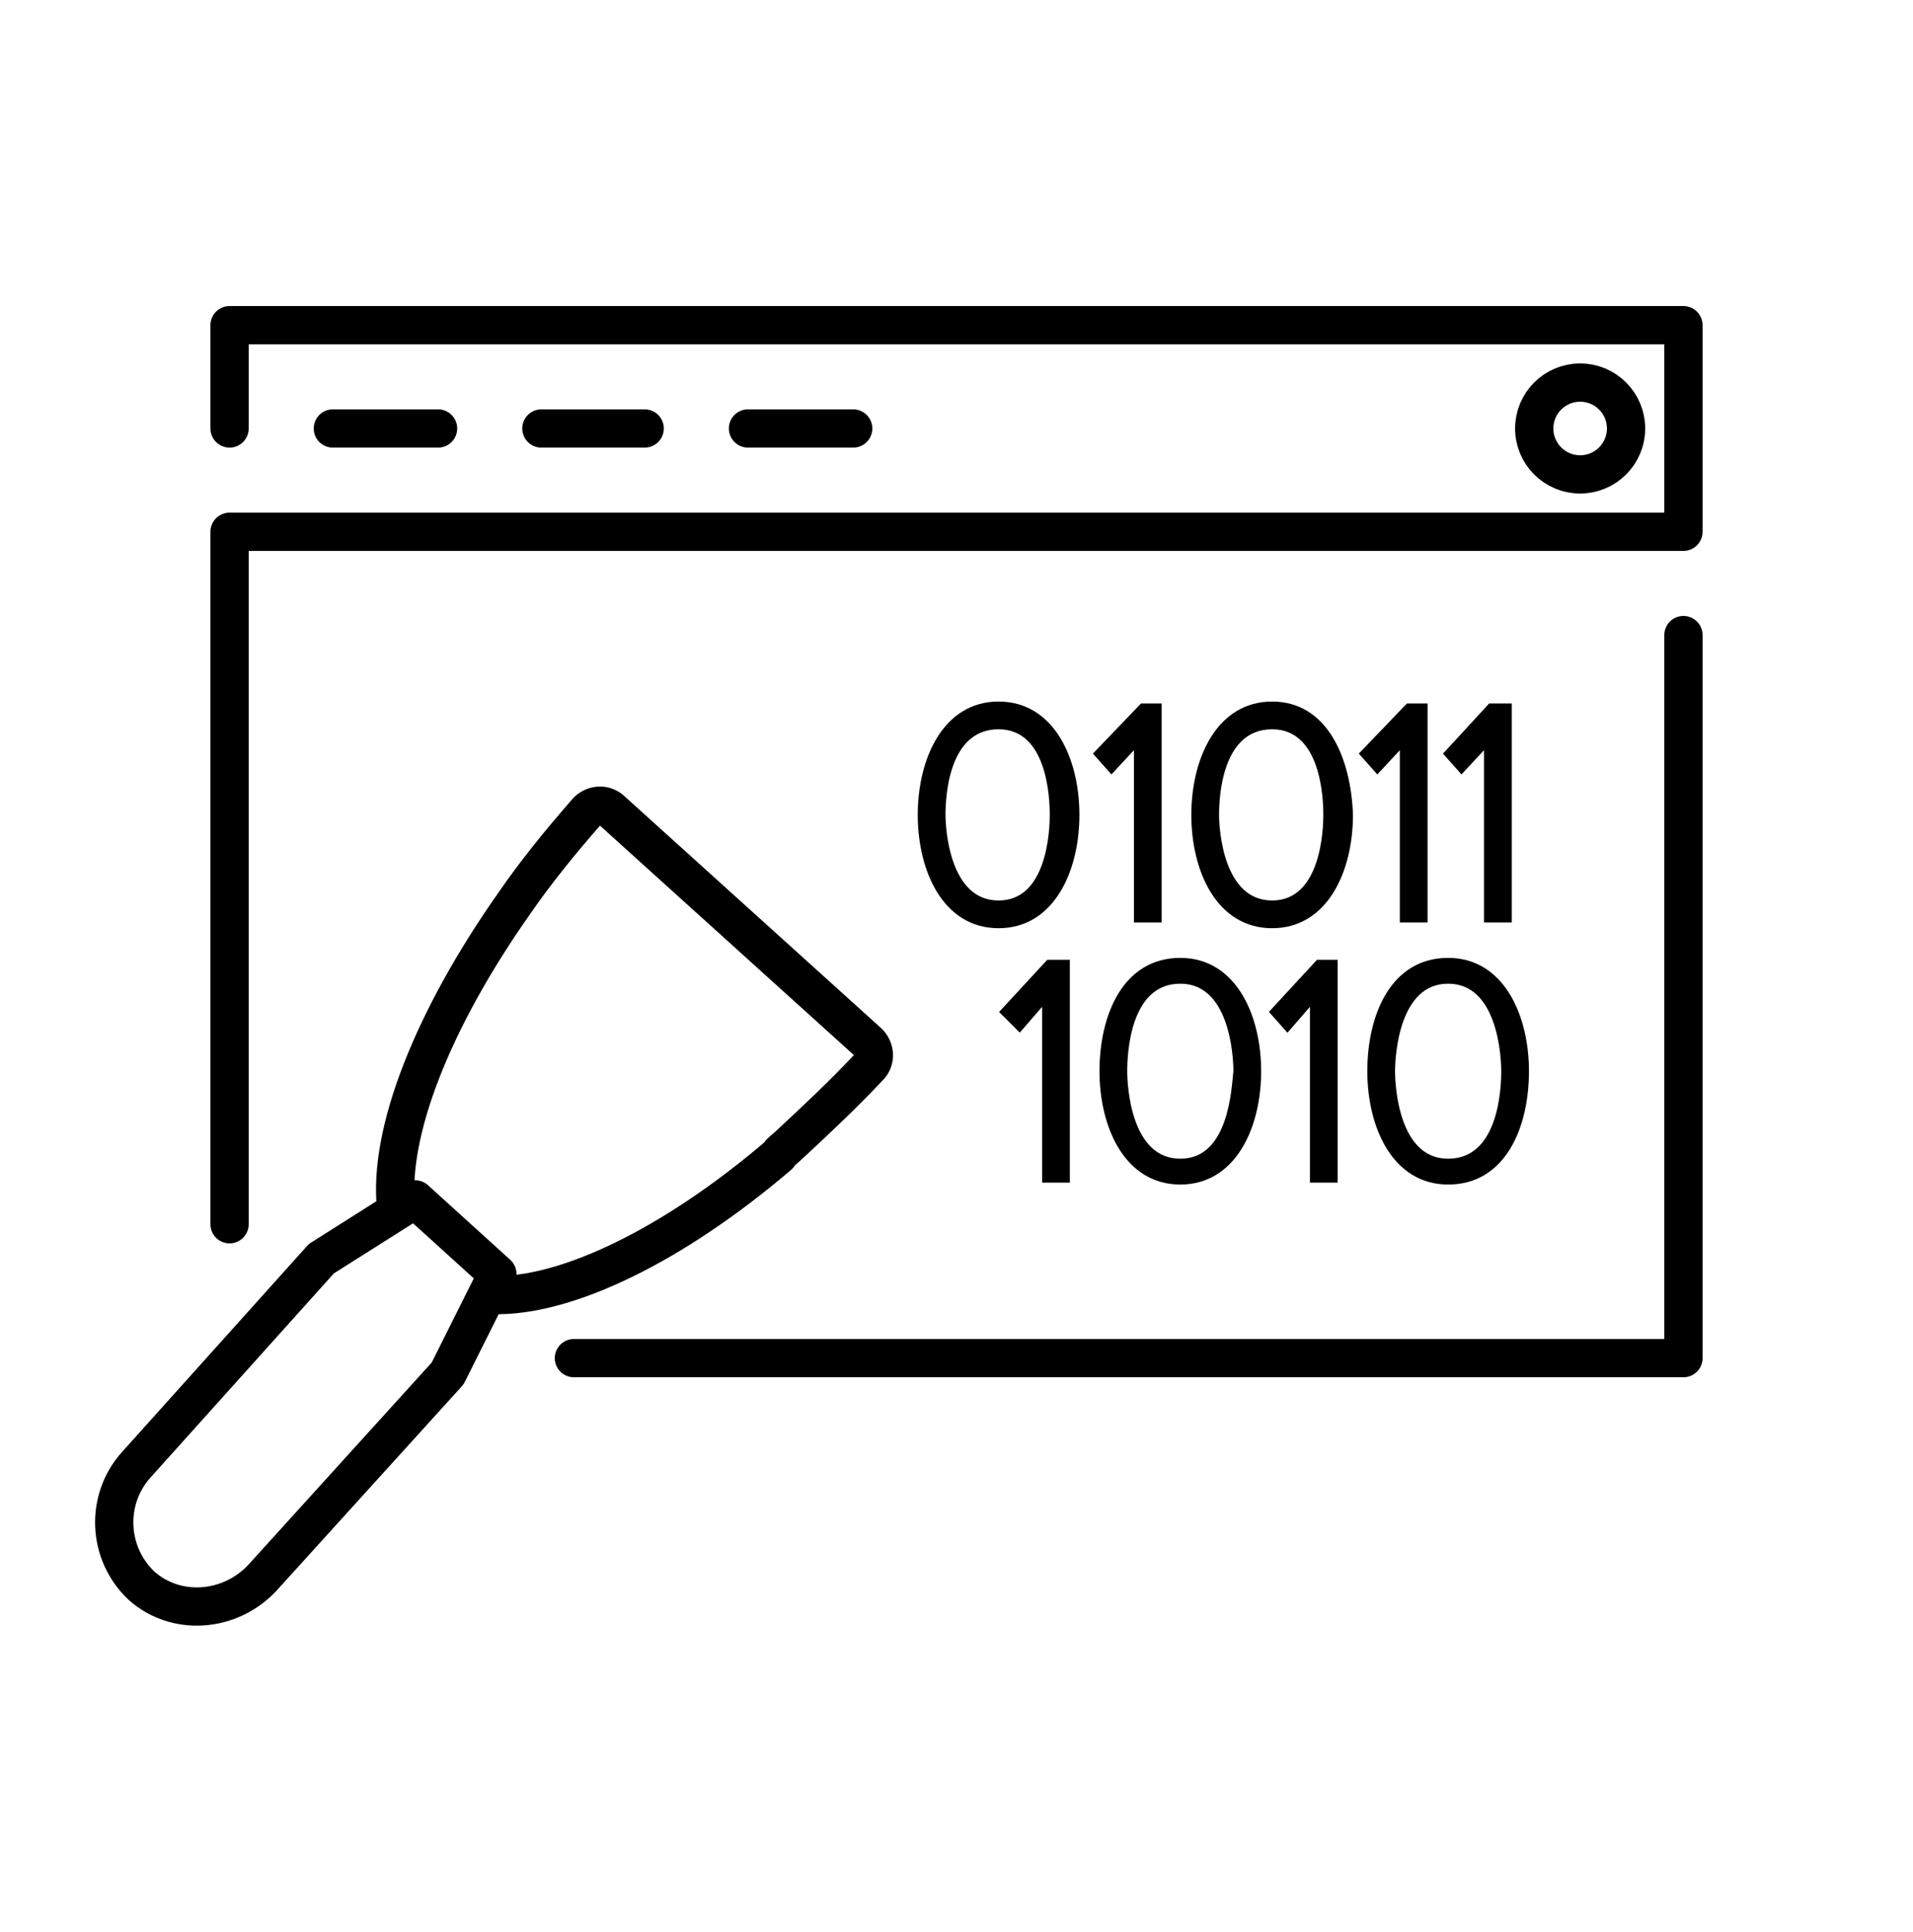
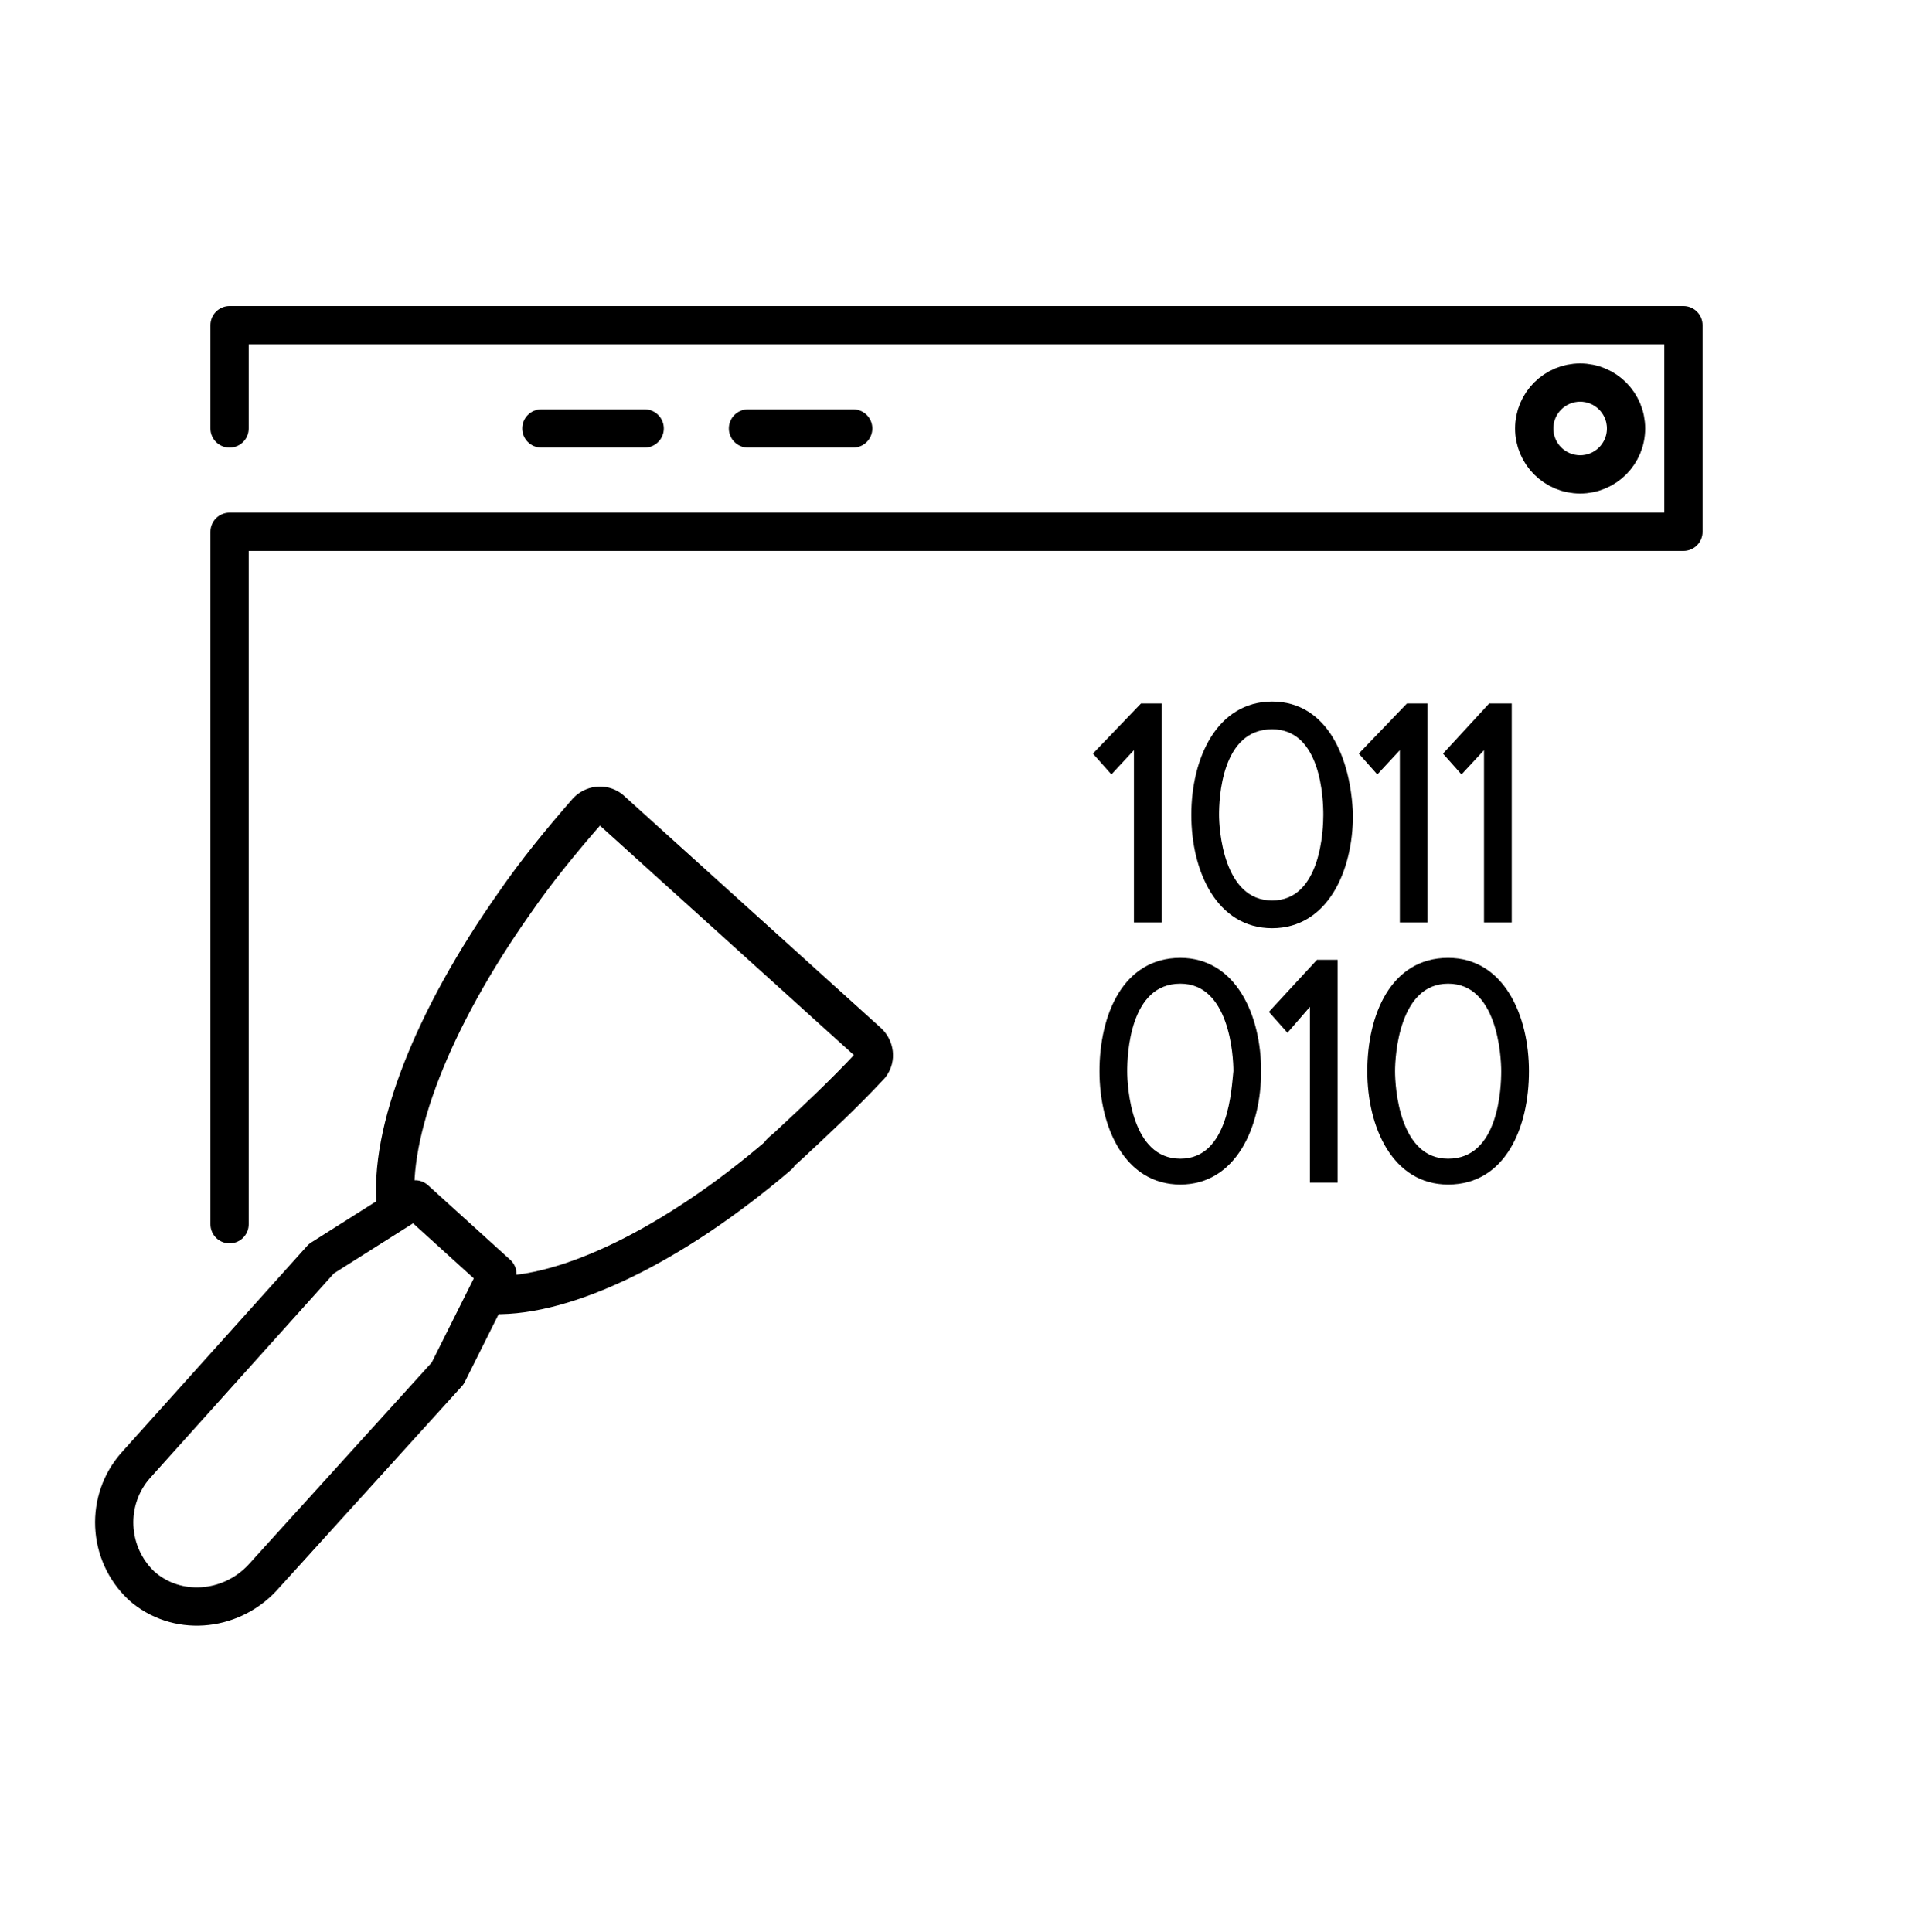
<svg xmlns="http://www.w3.org/2000/svg" fill="none" viewBox="0 0 100 101" height="101" width="100">
  <path stroke-linejoin="round" stroke-linecap="round" stroke-miterlimit="10" stroke-width="2" stroke="black" d="M20.7 63.1C20.3 59.2 22.6 53.3 26.9 47.2C28 45.6 29.3 44 30.7 42.4C31 42.1 31.5 42 31.9 42.3L45.4 54.5C45.7 54.8 45.8 55.3 45.5 55.7C44.1 57.2 42.6 58.6 41.2 59.9C41 60.1 40.8 60.2 40.7 60.4C35.2 65.1 29.6 67.8 25.8 67.7" />
  <path stroke-linejoin="round" stroke-linecap="round" stroke-miterlimit="10" stroke-width="2" stroke="black" d="M23.4 71.8L26 66.6L21.7 62.7L16.8 65.8L7.1 76.6C5.5 78.4 5.6 81.2 7.4 82.9C9.2 84.5 12 84.3 13.7 82.5L23.4 71.8Z" />
-   <path stroke-miterlimit="10" stroke-width="0.25" stroke="black" fill="black" d="M52.2 36.8C49.4 36.8 48.1 39.7 48.1 42.6C48.1 45.5 49.4 48.4 52.2 48.4C55 48.4 56.3 45.5 56.3 42.6C56.3 39.7 55 36.8 52.2 36.8ZM52.2 47.2C49.5 47.2 49.3 43.3 49.3 42.6C49.3 41.8 49.4 38 52.2 38C54.9 38 55 41.8 55 42.6C55 43.3 54.9 47.2 52.2 47.2Z" />
  <path stroke-miterlimit="10" stroke-width="0.25" stroke="black" fill="black" d="M57.3 39.4L58.1 40.3L59.4 38.9V48.1H60.6V36.9H59.7L57.3 39.4Z" />
  <path stroke-miterlimit="10" stroke-width="0.25" stroke="black" fill="black" d="M66.5 36.8C63.7 36.8 62.4 39.7 62.4 42.6C62.4 45.5 63.7 48.4 66.5 48.4C69.3 48.4 70.6 45.5 70.6 42.6C70.5 39.7 69.3 36.8 66.5 36.8ZM66.5 47.2C63.8 47.2 63.6 43.3 63.6 42.6C63.6 41.8 63.7 38 66.5 38C69.2 38 69.3 41.8 69.3 42.6C69.3 43.3 69.2 47.2 66.5 47.2Z" />
  <path stroke-miterlimit="10" stroke-width="0.25" stroke="black" fill="black" d="M71.2 39.4L72 40.3L73.3 38.9V48.1H74.5V36.9H73.6L71.2 39.4Z" />
  <path stroke-miterlimit="10" stroke-width="0.25" stroke="black" fill="black" d="M75.6 39.4L76.4 40.3L77.7 38.9V48.1H78.9V36.9H77.9L75.6 39.4Z" />
-   <path stroke-miterlimit="10" stroke-width="0.25" stroke="black" fill="black" d="M52.4 52.9L53.3 53.8L54.6 52.3V61.7H55.8V50.3H54.8L52.4 52.9Z" />
  <path stroke-miterlimit="10" stroke-width="0.25" stroke="black" fill="black" d="M65.8 56C65.8 53.1 64.5 50.2 61.7 50.2C58.8 50.2 57.6 53.1 57.6 56C57.6 58.9 58.9 61.8 61.7 61.8C64.5 61.8 65.8 58.9 65.8 56ZM61.7 60.7C59 60.7 58.8 56.8 58.8 56C58.8 55.2 58.9 51.3 61.7 51.3C64.4 51.3 64.6 55.2 64.6 56C64.5 56.8 64.4 60.7 61.7 60.7Z" />
  <path stroke-miterlimit="10" stroke-width="0.25" stroke="black" fill="black" d="M69.8 61.7V50.3H68.9L66.5 52.9L67.3 53.8L68.6 52.3V61.7H69.8Z" />
  <path stroke-miterlimit="10" stroke-width="0.25" stroke="black" fill="black" d="M75.7 61.8C78.6 61.8 79.8 58.9 79.8 56C79.8 53.1 78.5 50.2 75.7 50.2C72.8 50.2 71.6 53.1 71.6 56C71.6 58.9 72.9 61.8 75.7 61.8ZM75.7 51.3C78.4 51.3 78.6 55.2 78.6 56C78.6 56.8 78.5 60.7 75.7 60.7C73 60.7 72.8 56.8 72.8 56C72.8 55.2 73 51.3 75.7 51.3Z" />
-   <path stroke-linejoin="round" stroke-linecap="round" stroke-miterlimit="10" stroke-width="2" stroke="black" d="M30 71H88V33.2" />
  <path stroke-linejoin="round" stroke-linecap="round" stroke-miterlimit="10" stroke-width="2" stroke="black" d="M12 22.4V17H88V27.8H12V64" />
-   <path stroke-linejoin="round" stroke-linecap="round" stroke-miterlimit="10" stroke-width="2" stroke="black" d="M17.4 22.4H22.9" />
  <path stroke-linejoin="round" stroke-linecap="round" stroke-miterlimit="10" stroke-width="2" stroke="black" d="M28.3 22.4H33.7" />
  <path stroke-linejoin="round" stroke-linecap="round" stroke-miterlimit="10" stroke-width="2" stroke="black" d="M39.1 22.4H44.6" />
  <path stroke-linejoin="round" stroke-linecap="round" stroke-miterlimit="10" stroke-width="2" stroke="black" d="M82.6 24.8C83.925 24.8 85 23.726 85 22.4C85 21.075 83.925 20 82.6 20C81.275 20 80.2 21.075 80.2 22.4C80.2 23.726 81.275 24.8 82.6 24.8Z" />
</svg>